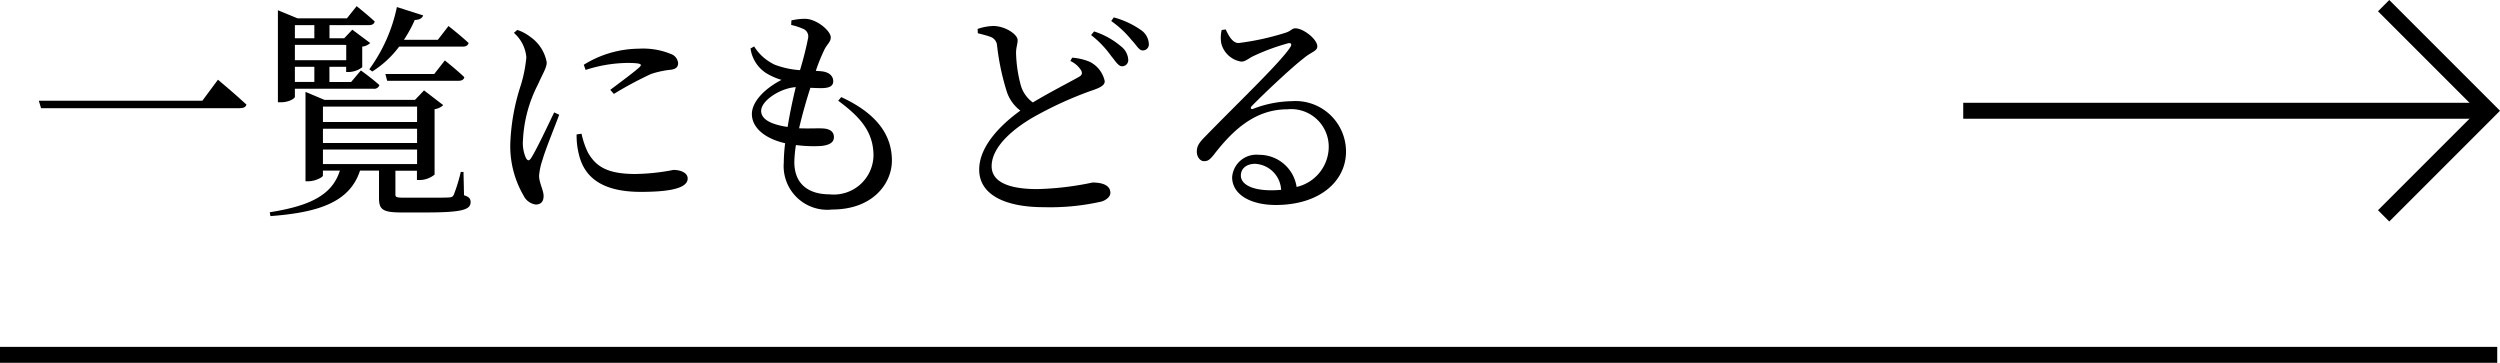
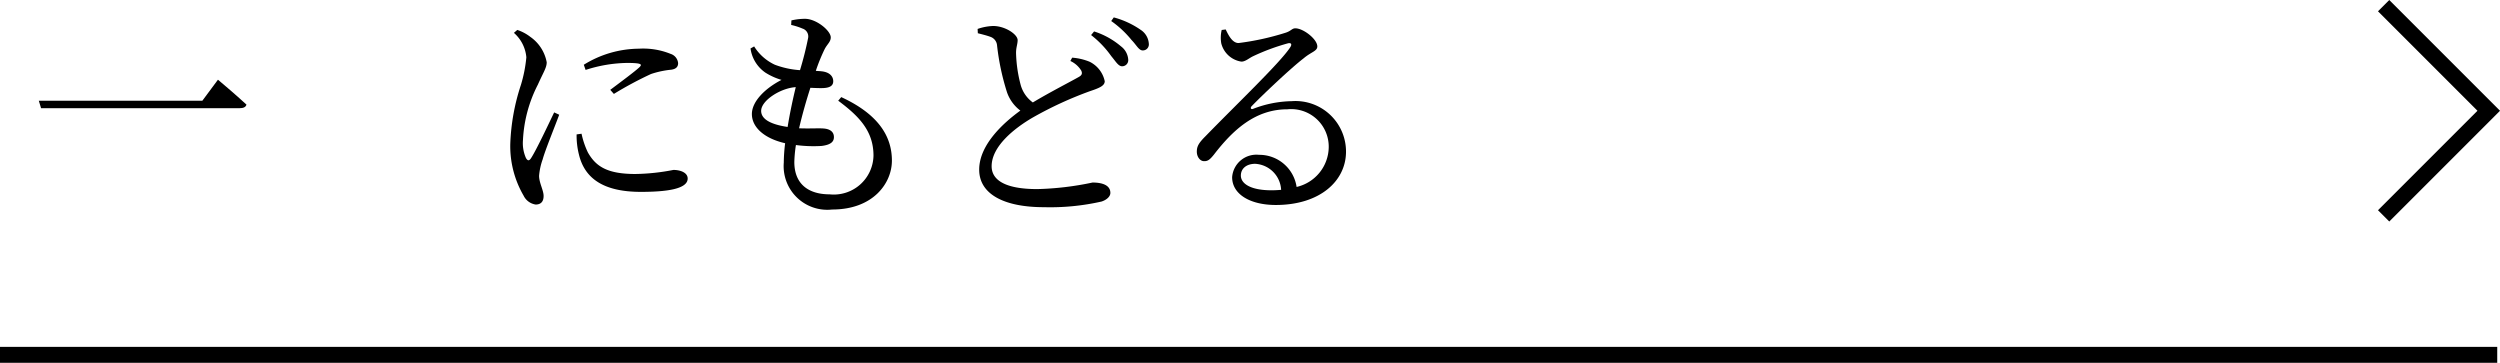
<svg xmlns="http://www.w3.org/2000/svg" width="156.673" height="22.737" viewBox="0 0 156.673 22.737">
  <g id="to-list" transform="translate(0 0.354)">
    <g id="グループ_34" data-name="グループ 34" transform="translate(-1000.32 -1860.54)">
      <g id="グループ_32" data-name="グループ 32">
        <path id="パス_527" data-name="パス 527" d="M1013,1866.5l.979-1.319s1.1.922,1.786,1.559c-.042.171-.212.227-.44.227h-12.431l-.142-.467Z" />
-         <path id="パス_528" data-name="パス 528" d="M1029.4,1872.423c.327.1.412.226.412.425,0,.454-.44.652-2.75.652h-1.6c-1.191,0-1.39-.2-1.39-.921v-1.7h-1.19c-.639,1.971-2.58,2.623-5.613,2.85l-.043-.241c2.523-.4,3.912-1.077,4.394-2.609h-1.063v.312c0,.1-.482.355-.921.355h-.17v-5.6l1.19.5h5.67l.568-.595,1.2.922a.963.963,0,0,1-.539.255v4.1a1.5,1.5,0,0,1-.922.34h-.184v-.582H1025.1v1.489c0,.156.057.2.539.2h1.474c.623,0,1.149,0,1.332-.014.2-.014.241-.042.313-.17a10.216,10.216,0,0,0,.439-1.432h.17Zm-10.6-6.167c0,.085-.34.341-.893.341h-.171v-5.77l1.235.51h3.09l.609-.765s.7.553,1.135.964c-.043.156-.171.227-.369.227h-2.467v.822h.922l.509-.539,1.121.837a.9.9,0,0,1-.5.226v1.29a1.447,1.447,0,0,1-.851.3h-.156v-.326h-1.049v.95h1.361l.61-.723s.709.51,1.162.921a.34.34,0,0,1-.369.227H1018.8Zm0-4.493v.822h1.22v-.822Zm0,1.233v.964h3.218V1863Zm1.22,1.375h-1.22v.95h1.22Zm.538,2.495v.964h5.9v-.964Zm5.9,1.389h-5.9v.893h5.9Zm-5.9,2.211h5.9v-.907h-5.9Zm2.906-5.939a10.1,10.1,0,0,0,1.729-3.9l1.645.524c-.057.17-.227.284-.525.284a8.057,8.057,0,0,1-.68,1.247h2.126l.667-.865s.779.61,1.261,1.064c-.042.156-.17.226-.369.226h-3.983a6.233,6.233,0,0,1-1.686,1.56Zm4.734-.553s.766.609,1.22,1.049c-.029.156-.17.227-.369.227h-4.465l-.113-.425h3.061Z" />
        <path id="パス_529" data-name="パス 529" d="M1035.365,1867.376c-.283.766-.892,2.254-1.035,2.793a4.022,4.022,0,0,0-.226,1.035c0,.439.283.907.283,1.261s-.17.539-.5.539a1,1,0,0,1-.751-.553,6.169,6.169,0,0,1-.837-3.246,13.181,13.181,0,0,1,.667-3.7,8.636,8.636,0,0,0,.34-1.729,2.3,2.3,0,0,0-.78-1.531l.212-.184a2.784,2.784,0,0,1,.822.439,2.492,2.492,0,0,1,1.022,1.587c0,.341-.2.61-.553,1.4a8.458,8.458,0,0,0-.935,3.473,2.305,2.305,0,0,0,.183,1.12c.1.184.2.212.326.014.327-.5,1.106-2.155,1.446-2.864Zm1.4,1.191a5.166,5.166,0,0,0,.4,1.177c.5.879,1.219,1.346,2.977,1.346a13.226,13.226,0,0,0,2.38-.255c.44,0,.894.17.894.539,0,.666-1.347.836-2.935.836-2.353,0-3.529-.851-3.883-2.353a4.819,4.819,0,0,1-.142-1.248Zm.141-4.323a6.629,6.629,0,0,1,3.459-1.007,4.581,4.581,0,0,1,1.985.326.675.675,0,0,1,.467.581c0,.227-.128.369-.439.411a5.687,5.687,0,0,0-1.262.27,22.607,22.607,0,0,0-2.325,1.247l-.227-.255c.624-.468,1.56-1.162,1.829-1.418.17-.17.185-.269-.78-.269a8.779,8.779,0,0,0-2.594.439Z" />
        <path id="パス_530" data-name="パス 530" d="M1053.04,1866.271c2.239,1.034,3.175,2.381,3.175,3.983,0,1.4-1.162,3.062-3.742,3.062a2.734,2.734,0,0,1-3.034-2.935,10.334,10.334,0,0,1,.085-1.219c-1.318-.3-2.084-1.006-2.084-1.829,0-.779.808-1.6,1.857-2.14a3.971,3.971,0,0,1-1.006-.453,2.2,2.2,0,0,1-.936-1.517l.227-.128a3.033,3.033,0,0,0,1.3,1.149,5.514,5.514,0,0,0,1.573.339,20.743,20.743,0,0,0,.511-2.026.517.517,0,0,0-.356-.581,3.977,3.977,0,0,0-.708-.227l.015-.284a3.749,3.749,0,0,1,.849-.1c.723,0,1.617.751,1.617,1.162,0,.284-.212.411-.383.738a11.22,11.22,0,0,0-.553,1.36c.128.015.241.015.355.029.539.056.736.34.736.623s-.212.4-.58.426c-.2.014-.525,0-.852-.015-.226.7-.5,1.63-.708,2.538.681.028,1.234-.015,1.545.014.383.029.638.2.638.539,0,.3-.213.482-.766.553a8.335,8.335,0,0,1-1.615-.057,7.968,7.968,0,0,0-.1,1.063c0,1.389.893,2.027,2.211,2.027a2.489,2.489,0,0,0,2.75-2.424c0-1.559-.92-2.481-2.211-3.444Zm-3.36,1.871c.142-.893.341-1.8.51-2.495-.95.057-2.169.836-2.169,1.488C1048.021,1867.575,1048.447,1867.958,1049.68,1868.142Z" />
        <path id="パス_531" data-name="パス 531" d="M1067.511,1863.8a3.548,3.548,0,0,1,1.092.255,1.764,1.764,0,0,1,.95,1.219c0,.284-.326.426-.922.624a23.324,23.324,0,0,0-3.572,1.644c-1.177.681-2.594,1.815-2.594,3.062,0,.837.793,1.432,2.863,1.432a18.737,18.737,0,0,0,3.459-.411c.595,0,1.119.156,1.119.652,0,.227-.24.439-.552.539a14.555,14.555,0,0,1-3.616.354c-2.48,0-4.053-.808-4.053-2.353,0-1.6,1.6-2.991,2.58-3.7a2.43,2.43,0,0,1-.837-1.148,15.151,15.151,0,0,1-.623-2.934.619.619,0,0,0-.411-.539c-.228-.085-.568-.17-.794-.227l-.014-.269a3.257,3.257,0,0,1,.977-.185c.738,0,1.517.511,1.532.879,0,.256-.1.454-.1.808a8.521,8.521,0,0,0,.3,2.042,2.018,2.018,0,0,0,.752,1.063c1.034-.624,2.394-1.319,2.863-1.588.212-.113.255-.227.17-.411a1.564,1.564,0,0,0-.681-.6Zm1.375-1.644a4.88,4.88,0,0,1,1.686.935,1.13,1.13,0,0,1,.454.837.383.383,0,0,1-.4.411c-.227-.014-.383-.3-.666-.638a6.18,6.18,0,0,0-1.262-1.318Zm1.233-.879a5.376,5.376,0,0,1,1.688.78,1.121,1.121,0,0,1,.509.864.378.378,0,0,1-.382.426c-.242,0-.383-.327-.7-.653a6.287,6.287,0,0,0-1.275-1.19Z" />
        <path id="パス_532" data-name="パス 532" d="M1077.134,1862.032c.2.426.439.851.807.851a16.458,16.458,0,0,0,2.92-.638c.383-.114.412-.284.639-.284.5,0,1.375.681,1.375,1.134,0,.3-.383.341-.865.752-.78.595-2.622,2.339-3.246,2.99-.114.114-.042.227.086.171a7,7,0,0,1,2.423-.482,3.168,3.168,0,0,1,3.4,3.218c-.03,1.8-1.645,3.288-4.4,3.288-1.6,0-2.736-.666-2.736-1.743a1.523,1.523,0,0,1,1.687-1.4,2.359,2.359,0,0,1,2.353,2.013,2.594,2.594,0,0,0,2.013-2.466,2.354,2.354,0,0,0-2.594-2.4c-2.014,0-3.416,1.3-4.608,2.849-.254.312-.382.411-.623.4-.226,0-.468-.269-.439-.666.014-.3.17-.525.538-.893,1.985-2.041,4.664-4.593,5.3-5.557.156-.227.056-.312-.127-.269a13.517,13.517,0,0,0-2.184.808c-.269.128-.482.34-.737.34a1.535,1.535,0,0,1-1.261-1.148,2.092,2.092,0,0,1,.028-.836Zm3.473,10.051a1.72,1.72,0,0,0-1.63-1.631c-.525,0-.893.284-.893.737,0,.511.623.922,1.913.922C1080.21,1872.111,1080.408,1872.1,1080.607,1872.083Z" />
      </g>
      <g id="グループ_33" data-name="グループ 33">
-         <line id="線_7" data-name="線 7" x2="32.92" transform="translate(1123.354 1867.127)" fill="none" stroke="#000" stroke-miterlimit="10" stroke-width="1" />
        <path id="パス_533" data-name="パス 533" d="M1149.7,1860.54l6.587,6.587-6.587,6.587" fill="none" stroke="#000" stroke-miterlimit="10" stroke-width="1" />
      </g>
    </g>
    <line id="線_8" data-name="線 8" x2="156.5" transform="translate(0 21.884)" fill="none" stroke="#000" stroke-miterlimit="10" stroke-width="1" />
  </g>
</svg>